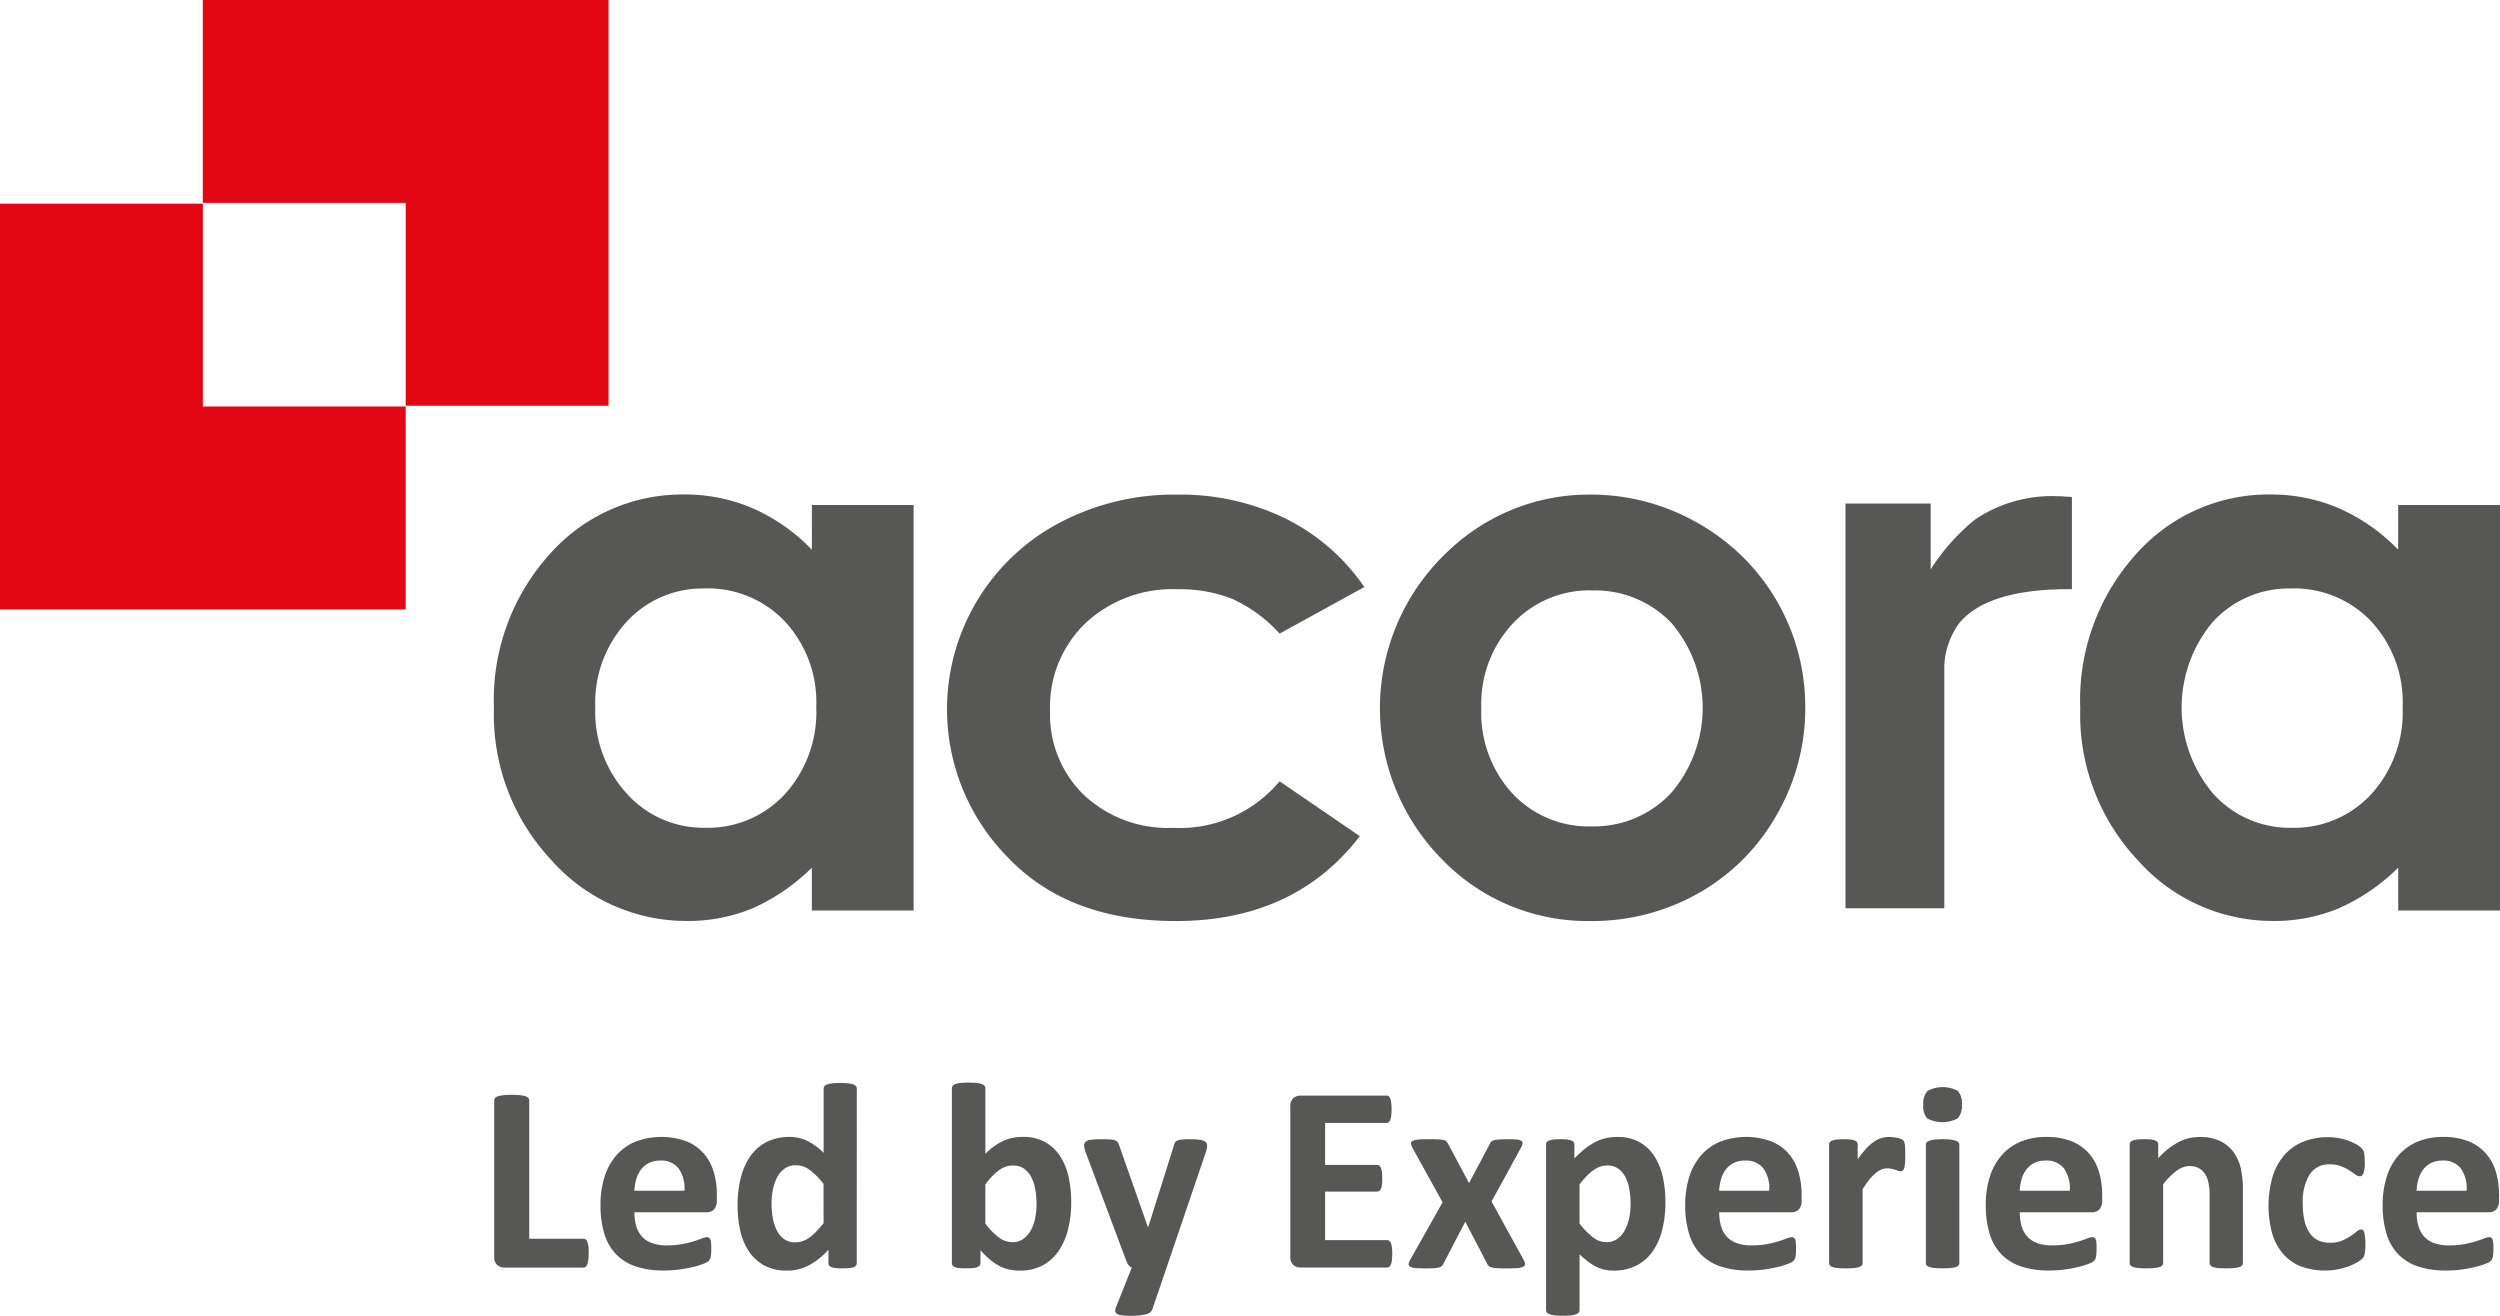
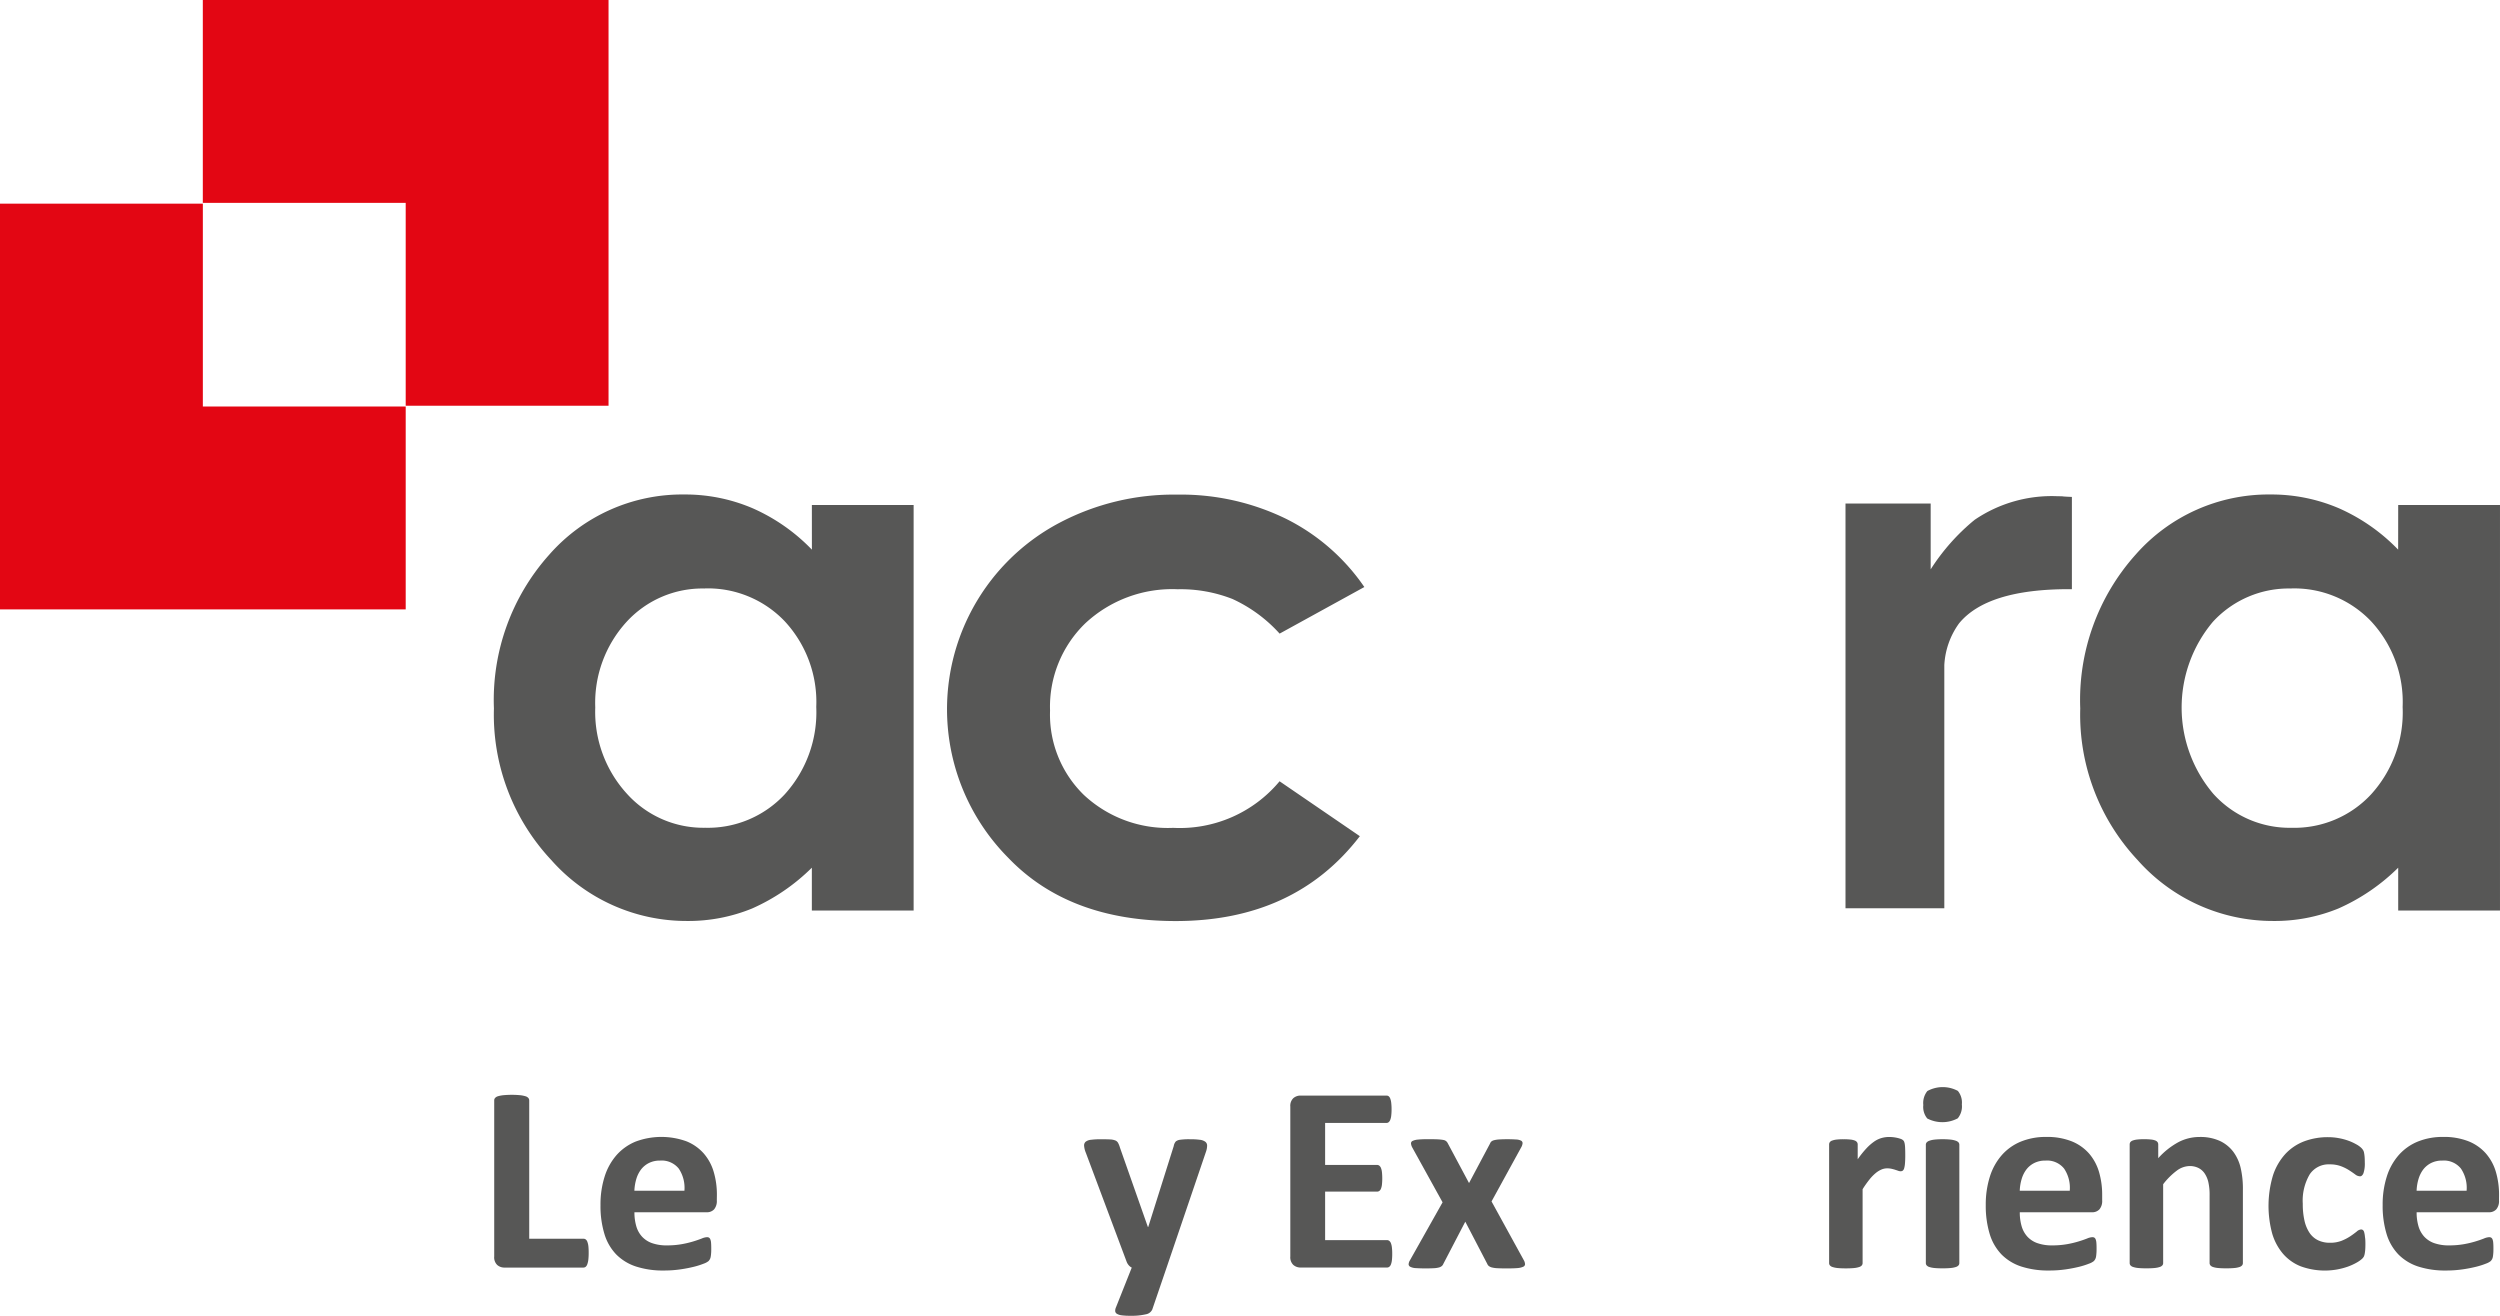
<svg xmlns="http://www.w3.org/2000/svg" width="190" height="100">
  <defs>
    <clipPath id="a">
      <path d="M0 0h190v100H0z" />
    </clipPath>
  </defs>
  <g data-name="Group 2426" clip-path="url(#a)">
    <path data-name="Path 1899" d="M61.702 38.382h7.734v30.82H61.7v-3.257a15.165 15.165 0 01-4.54 3.1 12.767 12.767 0 01-4.937.949 13.727 13.727 0 01-10.328-4.633 16.16 16.16 0 01-4.357-11.517 16.547 16.547 0 014.215-11.7 13.44 13.44 0 0110.245-4.563 13.018 13.018 0 015.206 1.048 14.2 14.2 0 014.5 3.145zm-8.127 6.345a7.818 7.818 0 00-5.959 2.537 9.128 9.128 0 00-2.376 6.5 9.228 9.228 0 002.415 6.571 7.814 7.814 0 005.941 2.575 7.974 7.974 0 006.04-2.537 9.275 9.275 0 002.4-6.643 9.015 9.015 0 00-2.4-6.517 8.072 8.072 0 00-6.071-2.493" fill="#575756" />
    <path data-name="Path 1900" d="M103.688 44.615l-6.437 3.54a10.985 10.985 0 00-3.587-2.634 10.794 10.794 0 00-4.159-.738 9.692 9.692 0 00-7.023 2.589 8.821 8.821 0 00-2.678 6.635 8.523 8.523 0 002.582 6.42 9.342 9.342 0 006.777 2.49 9.863 9.863 0 008.085-3.54l6.1 4.173Q98.391 70 89.354 70q-8.13 0-12.736-4.816a16.022 16.022 0 013.883-25.441 18.619 18.619 0 018.966-2.152 18.21 18.21 0 018.246 1.825 15.688 15.688 0 015.978 5.2" fill="#575756" />
-     <path data-name="Path 1901" d="M120.857 37.587a16.354 16.354 0 018.2 2.178 16 16 0 018.143 14 16.181 16.181 0 01-2.167 8.158 15.623 15.623 0 01-5.907 5.936 16.339 16.339 0 01-8.245 2.139 15.365 15.365 0 01-11.317-4.716 16.34 16.34 0 01.608-23.5 15.48 15.48 0 0110.682-4.193m.127 7.281a7.966 7.966 0 00-6 2.508 8.911 8.911 0 00-2.4 6.418 9.071 9.071 0 002.37 6.517 7.921 7.921 0 006 2.492 8.022 8.022 0 006.04-2.522 9.936 9.936 0 00.042-12.932 8.01 8.01 0 00-6.057-2.475" fill="#575756" />
    <path data-name="Path 1902" d="M182.263 38.382h7.736v30.82h-7.736v-3.257a15.145 15.145 0 01-4.544 3.1 12.733 12.733 0 01-4.935.949 13.721 13.721 0 01-10.328-4.633 16.155 16.155 0 01-4.357-11.517 16.547 16.547 0 014.215-11.7 13.441 13.441 0 0110.245-4.563 13.025 13.025 0 015.2 1.048 14.221 14.221 0 014.5 3.145zm-8.13 6.345a7.818 7.818 0 00-5.959 2.537 10.128 10.128 0 00.044 13.073 7.807 7.807 0 005.942 2.575 7.964 7.964 0 006.04-2.537 9.258 9.258 0 002.4-6.643 9 9 0 00-2.4-6.517 8.064 8.064 0 00-6.07-2.493" fill="#575756" />
    <path data-name="Path 1921" d="M156.81 37.726a4.87 4.87 0 00-.41-.012 10.406 10.406 0 00-6.338 1.8 15.98 15.98 0 00-3.331 3.757v-5h-6.473v30.755h7.51v-18.48a5.933 5.933 0 011.12-3.169q2.134-2.6 8.356-2.6h.22v-7.011a22.143 22.143 0 01-.648-.034" fill="#575756" />
    <path data-name="Path 1922" d="M15.414-.001v15.419h15.419v15.416h15.416V-.001z" fill="#e30613" />
    <path data-name="Path 1923" d="M30.833 46.314V30.895H15.416V15.478H0v30.836z" fill="#e30613" />
    <g data-name="Group 2425" fill="#575756">
      <path data-name="Path 2117" d="M44.739 95.224a4.45 4.45 0 01-.025.51 1.487 1.487 0 01-.077.342.429.429 0 01-.125.2.276.276 0 01-.176.06h-5.989a.819.819 0 01-.56-.2.8.8 0 01-.227-.641V83.63a.276.276 0 01.065-.182.458.458 0 01.216-.132 2.193 2.193 0 01.41-.08 6.834 6.834 0 011.287 0 2.161 2.161 0 01.4.08.462.462 0 01.217.132.289.289 0 01.066.182v10.513h4.118a.285.285 0 01.176.055.387.387 0 01.125.182 1.332 1.332 0 01.077.333 4.444 4.444 0 01.022.511z" />
      <path data-name="Path 2118" d="M54.478 91.223a.98.98 0 01-.205.687.741.741 0 01-.572.222h-5.484a3.724 3.724 0 00.137 1.046 1.969 1.969 0 00.435.8 1.876 1.876 0 00.767.5 3.3 3.3 0 001.126.172 6.406 6.406 0 001.171-.1 7.643 7.643 0 00.874-.213 8.36 8.36 0 00.611-.212 1.159 1.159 0 01.393-.1.306.306 0 01.152.035.266.266 0 01.1.127.814.814 0 01.057.258c.01.111.015.25.015.42 0 .147 0 .274-.01.377a2.321 2.321 0 01-.031.267.643.643 0 01-.06.187.739.739 0 01-.107.147 1.2 1.2 0 01-.359.192 5.792 5.792 0 01-.748.238 10.314 10.314 0 01-1.04.2 8.57 8.57 0 01-1.251.086 6.609 6.609 0 01-2.1-.3 3.75 3.75 0 01-1.511-.918 3.815 3.815 0 01-.9-1.554 7.263 7.263 0 01-.3-2.2 6.968 6.968 0 01.314-2.166 4.536 4.536 0 01.908-1.636 3.93 3.93 0 011.449-1.025 5.6 5.6 0 013.859-.021 3.485 3.485 0 011.317.925 3.712 3.712 0 01.757 1.4 6.085 6.085 0 01.242 1.758zm-2.462-.727a2.624 2.624 0 00-.43-1.682 1.663 1.663 0 00-1.42-.61 1.847 1.847 0 00-.842.182 1.732 1.732 0 00-.6.489 2.273 2.273 0 00-.364.727 3.685 3.685 0 00-.147.894z" />
-       <path data-name="Path 2119" d="M65.112 95.991a.325.325 0 01-.051.187.366.366 0 01-.172.125 1.145 1.145 0 01-.327.071c-.137.014-.308.021-.51.021s-.391-.007-.526-.021a1.208 1.208 0 01-.327-.071.389.389 0 01-.182-.125.3.3 0 01-.055-.187v-1a5.809 5.809 0 01-1.46 1.161 3.485 3.485 0 01-1.691.414 3.526 3.526 0 01-1.742-.4 3.317 3.317 0 01-1.161-1.075 4.666 4.666 0 01-.651-1.581 8.694 8.694 0 01-.2-1.9 8.343 8.343 0 01.259-2.162 4.888 4.888 0 01.752-1.635 3.33 3.33 0 011.232-1.04 3.791 3.791 0 011.7-.364 3.012 3.012 0 011.374.309 4.873 4.873 0 011.223.9V82.74a.311.311 0 01.055-.181.409.409 0 01.2-.137 1.762 1.762 0 01.389-.086 6.251 6.251 0 011.233 0 1.639 1.639 0 01.383.086.444.444 0 01.2.137.293.293 0 01.06.181zm-2.524-6.019a5.611 5.611 0 00-1.046-1.051 1.75 1.75 0 00-1.046-.363 1.47 1.47 0 00-.853.248 1.8 1.8 0 00-.575.661 3.485 3.485 0 00-.323.924 5.125 5.125 0 00-.107 1.046 6.534 6.534 0 00.091 1.1 3.423 3.423 0 00.3.954 1.819 1.819 0 00.55.672 1.425 1.425 0 00.869.252 1.708 1.708 0 00.51-.076 1.911 1.911 0 00.505-.247 3.483 3.483 0 00.529-.449c.183-.186.38-.413.6-.682z" />
-       <path data-name="Path 2120" d="M81.41 91.365a8.192 8.192 0 01-.262 2.161 4.955 4.955 0 01-.757 1.636 3.371 3.371 0 01-1.216 1.04 3.592 3.592 0 01-1.641.364 3.963 3.963 0 01-.849-.086 2.89 2.89 0 01-.752-.278 4.031 4.031 0 01-.707-.484 6.783 6.783 0 01-.712-.707v.979a.306.306 0 01-.057.187.4.4 0 01-.18.125 1.25 1.25 0 01-.339.071c-.14.014-.313.021-.514.021s-.383-.007-.521-.021a1.215 1.215 0 01-.333-.071.364.364 0 01-.177-.125.334.334 0 01-.05-.187V82.71a.292.292 0 01.06-.183.457.457 0 01.208-.136 1.77 1.77 0 01.388-.086 6.473 6.473 0 011.232 0 1.752 1.752 0 01.389.086.457.457 0 01.208.136.3.3 0 01.061.183v4.978a5.145 5.145 0 01.686-.586 4.389 4.389 0 01.687-.4 3.169 3.169 0 01.707-.227 4.06 4.06 0 01.768-.071 3.371 3.371 0 011.7.4 3.279 3.279 0 011.136 1.075 4.765 4.765 0 01.641 1.58 8.711 8.711 0 01.196 1.906zm-2.634.183a7.221 7.221 0 00-.086-1.111 3.137 3.137 0 00-.3-.949 1.851 1.851 0 00-.55-.662 1.414 1.414 0 00-.853-.247 1.767 1.767 0 00-.495.07 1.86 1.86 0 00-.5.243 3.5 3.5 0 00-.528.444 6.337 6.337 0 00-.576.677V93a5.417 5.417 0 001.024 1.045 1.712 1.712 0 001.025.359 1.377 1.377 0 00.839-.252 2.047 2.047 0 00.571-.657 3.068 3.068 0 00.327-.92 5.333 5.333 0 00.102-1.027z" />
      <path data-name="Path 2121" d="M88.662 96.334l-1.09 3.191a.658.658 0 01-.495.364 4.829 4.829 0 01-1.183.11 4.6 4.6 0 01-.645-.035.9.9 0 01-.364-.115.268.268 0 01-.13-.2.636.636 0 01.059-.292l1.2-3.02a.69.69 0 01-.237-.186.879.879 0 01-.156-.268l-3.1-8.281a1.688 1.688 0 01-.13-.54.369.369 0 01.121-.292.794.794 0 01.408-.147 5.714 5.714 0 01.763-.04c.29 0 .52.005.687.014a1.236 1.236 0 01.393.077.422.422 0 01.212.187 1.784 1.784 0 01.142.359l2.121 6.028h.029l1.938-6.151a.7.7 0 01.158-.348.65.65 0 01.319-.126 5.01 5.01 0 01.777-.04 5.3 5.3 0 01.722.04.851.851 0 01.424.152.362.362 0 01.136.3 1.448 1.448 0 01-.08.438z" />
      <path data-name="Path 2122" d="M105.809 95.293a4.109 4.109 0 01-.025.491 1.3 1.3 0 01-.075.317.412.412 0 01-.127.177.274.274 0 01-.166.054h-6.565a.819.819 0 01-.56-.2.8.8 0 01-.227-.641V84.104a.8.8 0 01.227-.64.819.819 0 01.56-.2h6.524a.282.282 0 01.162.05.4.4 0 01.121.177 1.276 1.276 0 01.075.323 3.931 3.931 0 01.026.5 3.722 3.722 0 01-.026.479 1.194 1.194 0 01-.075.318.432.432 0 01-.121.176.26.26 0 01-.162.057h-4.666v3.191h3.949a.275.275 0 01.167.054.433.433 0 01.126.172 1.205 1.205 0 01.076.314 4.652 4.652 0 010 .963 1.172 1.172 0 01-.076.308.381.381 0 01-.126.167.3.3 0 01-.167.051h-3.949v3.685h4.707a.277.277 0 01.166.057.4.4 0 01.127.176 1.285 1.285 0 01.075.319 4.055 4.055 0 01.025.492z" />
      <path data-name="Path 2123" d="M115.828 95.809a.655.655 0 01.075.284.22.22 0 01-.147.182 1.288 1.288 0 01-.434.1q-.293.024-.777.025-.455 0-.733-.015a2.062 2.062 0 01-.435-.06.638.638 0 01-.232-.112.431.431 0 01-.117-.166l-1.666-3.2-1.665 3.2a.445.445 0 01-.112.166.578.578 0 01-.216.112 1.835 1.835 0 01-.41.06 12.424 12.424 0 01-1.393-.01 1 1 0 01-.385-.1.22.22 0 01-.126-.182.6.6 0 01.086-.284l2.495-4.433-2.3-4.16a.816.816 0 01-.1-.309.206.206 0 01.127-.2 1.221 1.221 0 01.418-.1c.192-.02.452-.03.784-.03.295 0 .533.005.711.014a3.435 3.435 0 01.42.046.449.449 0 01.222.1.567.567 0 01.121.167l1.607 3.009 1.6-3.009a.386.386 0 01.091-.142.462.462 0 01.19-.1 1.98 1.98 0 01.36-.061 10.79 10.79 0 011.333 0 .94.94 0 01.385.091.21.21 0 01.11.2.806.806 0 01-.116.329l-2.242 4.088z" />
-       <path data-name="Path 2124" d="M126.572 91.355a8.44 8.44 0 01-.258 2.166 4.869 4.869 0 01-.752 1.64 3.33 3.33 0 01-1.232 1.04 3.756 3.756 0 01-1.687.364 3.185 3.185 0 01-.723-.076 2.752 2.752 0 01-.635-.231 4.026 4.026 0 01-.611-.389 7.437 7.437 0 01-.627-.545v4.24a.291.291 0 01-.06.182.449.449 0 01-.208.137 1.7 1.7 0 01-.388.086 6.5 6.5 0 01-1.233 0 1.691 1.691 0 01-.388-.086.449.449 0 01-.208-.137.293.293 0 01-.061-.182V86.983a.31.31 0 01.05-.177.382.382 0 01.177-.126 1.388 1.388 0 01.333-.076 4.555 4.555 0 01.521-.025 4.417 4.417 0 01.51.025 1.386 1.386 0 01.334.076.376.376 0 01.177.126.319.319 0 01.05.177v1.06a9.07 9.07 0 01.773-.712 4.624 4.624 0 01.772-.514 3.517 3.517 0 01.813-.309 3.806 3.806 0 01.893-.1 3.416 3.416 0 011.687.389 3.191 3.191 0 011.136 1.064 4.819 4.819 0 01.642 1.576 8.784 8.784 0 01.203 1.918zm-2.646.182a7 7 0 00-.089-1.107 3.266 3.266 0 00-.293-.944 1.8 1.8 0 00-.546-.662 1.391 1.391 0 00-.842-.247 1.7 1.7 0 00-.5.075 1.948 1.948 0 00-.505.247 3.654 3.654 0 00-.53.446 6.443 6.443 0 00-.576.676v2.969a5.94 5.94 0 001.021 1.046 1.647 1.647 0 001.01.368 1.394 1.394 0 00.842-.252 1.935 1.935 0 00.571-.662 3.309 3.309 0 00.328-.923 5.034 5.034 0 00.109-1.03z" />
-       <path data-name="Path 2125" d="M136.922 91.223a.98.98 0 01-.207.687.739.739 0 01-.571.222h-5.484a3.725 3.725 0 00.137 1.046 1.98 1.98 0 00.434.8 1.879 1.879 0 00.768.5 3.293 3.293 0 001.126.172 6.416 6.416 0 001.171-.1 7.7 7.7 0 00.874-.213 8.36 8.36 0 00.611-.212 1.154 1.154 0 01.392-.1.307.307 0 01.153.035.273.273 0 01.1.127.815.815 0 01.056.258c.009.111.014.25.014.42 0 .147 0 .274-.01.377a2.116 2.116 0 01-.03.267.64.64 0 01-.061.187.693.693 0 01-.105.147 1.22 1.22 0 01-.359.192 5.848 5.848 0 01-.748.238 10.31 10.31 0 01-1.04.2 8.568 8.568 0 01-1.251.086 6.615 6.615 0 01-2.105-.3 3.754 3.754 0 01-1.51-.918 3.8 3.8 0 01-.9-1.554 7.263 7.263 0 01-.3-2.2 7 7 0 01.313-2.166 4.555 4.555 0 01.909-1.636 3.921 3.921 0 011.449-1.025 5.6 5.6 0 013.859-.021 3.493 3.493 0 011.317.925 3.726 3.726 0 01.757 1.4 6.083 6.083 0 01.242 1.758zm-2.463-.727a2.617 2.617 0 00-.429-1.682 1.664 1.664 0 00-1.42-.61 1.844 1.844 0 00-.842.182 1.722 1.722 0 00-.6.489 2.25 2.25 0 00-.364.727 3.683 3.683 0 00-.147.894z" />
      <path data-name="Path 2126" d="M144.8 87.82c0 .244-.008.442-.022.6a1.774 1.774 0 01-.06.363.36.36 0 01-.105.182.269.269 0 01-.167.051.571.571 0 01-.182-.035c-.067-.025-.143-.049-.227-.077s-.177-.051-.277-.075a1.523 1.523 0 00-.334-.035 1.126 1.126 0 00-.424.085 1.787 1.787 0 00-.44.268 3.3 3.3 0 00-.474.484 7.72 7.72 0 00-.53.748v5.615a.277.277 0 01-.061.176.437.437 0 01-.207.126 1.754 1.754 0 01-.389.076c-.161.016-.366.025-.615.025s-.455-.009-.617-.025a1.769 1.769 0 01-.388-.076.437.437 0 01-.207-.126.271.271 0 01-.061-.176v-9.008a.3.3 0 01.051-.177.365.365 0 01.182-.126 1.482 1.482 0 01.338-.076 4.543 4.543 0 01.521-.025 4.815 4.815 0 01.535.025 1.244 1.244 0 01.328.076.374.374 0 01.166.126.312.312 0 01.051.177v1.121a7.236 7.236 0 01.666-.834 3.714 3.714 0 01.595-.52 1.9 1.9 0 01.566-.267 2.146 2.146 0 01.565-.076 2.622 2.622 0 01.283.015 2.889 2.889 0 01.314.05 2.525 2.525 0 01.282.08.577.577 0 01.177.1.322.322 0 01.08.111.994.994 0 01.046.166 2.347 2.347 0 01.03.318c.007.136.011.329.011.57z" />
      <path data-name="Path 2127" d="M149.101 83.933a1.426 1.426 0 01-.313 1.061 2.487 2.487 0 01-2.317.01 1.378 1.378 0 01-.3-1.021 1.454 1.454 0 01.308-1.064 2.435 2.435 0 012.317-.011 1.391 1.391 0 01.305 1.025zm-.192 12.058a.276.276 0 01-.06.176.448.448 0 01-.208.126 1.767 1.767 0 01-.389.076c-.162.016-.366.025-.616.025s-.454-.009-.615-.025a1.767 1.767 0 01-.389-.076.444.444 0 01-.207-.126.271.271 0 01-.061-.176v-8.988a.272.272 0 01.061-.177.483.483 0 01.207-.13 1.764 1.764 0 01.389-.086 6.247 6.247 0 011.232 0 1.765 1.765 0 01.389.086.487.487 0 01.208.13.277.277 0 01.06.177z" />
      <path data-name="Path 2128" d="M159.765 91.223a.98.98 0 01-.208.687.736.736 0 01-.57.222h-5.483a3.724 3.724 0 00.136 1.046 2.006 2.006 0 00.434.8 1.882 1.882 0 00.767.5 3.29 3.29 0 001.125.172 6.4 6.4 0 001.172-.1 7.527 7.527 0 00.874-.213 8.53 8.53 0 00.611-.212 1.152 1.152 0 01.395-.1.3.3 0 01.151.035.274.274 0 01.1.127.882.882 0 01.055.258c.011.111.015.25.015.42 0 .147 0 .274-.011.377a2.653 2.653 0 01-.029.267.675.675 0 01-.061.187.664.664 0 01-.107.147 1.194 1.194 0 01-.358.192 5.887 5.887 0 01-.747.238 10.491 10.491 0 01-1.04.2 8.609 8.609 0 01-1.253.086 6.625 6.625 0 01-2.105-.3 3.739 3.739 0 01-1.51-.918 3.853 3.853 0 01-.9-1.554 7.37 7.37 0 01-.3-2.2 7 7 0 01.313-2.166 4.554 4.554 0 01.909-1.636 3.911 3.911 0 011.449-1.025 5 5 0 011.923-.353 5.054 5.054 0 011.935.333 3.506 3.506 0 011.319.925 3.761 3.761 0 01.758 1.4 6.122 6.122 0 01.241 1.758zm-2.464-.727a2.611 2.611 0 00-.429-1.682 1.658 1.658 0 00-1.417-.61 1.853 1.853 0 00-.845.182 1.733 1.733 0 00-.6.489 2.227 2.227 0 00-.363.727 3.533 3.533 0 00-.146.894z" />
      <path data-name="Path 2129" d="M170.459 95.991a.275.275 0 01-.059.176.441.441 0 01-.2.126 1.69 1.69 0 01-.388.076c-.165.016-.369.025-.611.025s-.457-.009-.622-.025a1.666 1.666 0 01-.388-.076.438.438 0 01-.2-.126.278.278 0 01-.062-.176V90.85a4.333 4.333 0 00-.1-1.029 2 2 0 00-.277-.641 1.24 1.24 0 00-.47-.414 1.472 1.472 0 00-.671-.146 1.683 1.683 0 00-.981.353 5.3 5.3 0 00-1.03 1.029v5.989a.27.27 0 01-.06.176.441.441 0 01-.208.126 1.769 1.769 0 01-.388.076c-.162.016-.367.025-.616.025s-.454-.009-.615-.025a1.756 1.756 0 01-.389-.076.447.447 0 01-.208-.126.277.277 0 01-.061-.176v-9.008a.319.319 0 01.05-.177.379.379 0 01.183-.126 1.468 1.468 0 01.338-.076 4.548 4.548 0 01.52-.025 4.782 4.782 0 01.536.025 1.232 1.232 0 01.328.076.384.384 0 01.167.126.318.318 0 01.049.177v1.04a5.725 5.725 0 011.521-1.212 3.43 3.43 0 011.611-.4 3.563 3.563 0 011.55.3 2.72 2.72 0 011.021.823 3.323 3.323 0 01.559 1.217 7.051 7.051 0 01.172 1.676z" />
      <path data-name="Path 2130" d="M179.771 94.557c0 .175-.005.322-.015.438a2.852 2.852 0 01-.04.3.931.931 0 01-.062.2.718.718 0 01-.156.191 2.3 2.3 0 01-.415.284 4.162 4.162 0 01-.665.3 5.448 5.448 0 01-.813.212 5.332 5.332 0 01-2.747-.241 3.47 3.47 0 01-1.348-.954 4.188 4.188 0 01-.824-1.54 8.08 8.08 0 01.061-4.419 4.5 4.5 0 01.943-1.63 3.8 3.8 0 011.435-.96 5.1 5.1 0 011.817-.313 4.357 4.357 0 01.792.072 4.482 4.482 0 01.728.191 3.852 3.852 0 01.6.273 1.757 1.757 0 01.379.263.95.95 0 01.155.187.574.574 0 01.072.2 2.578 2.578 0 01.041.3c.01.117.015.261.015.428a2.317 2.317 0 01-.1.823c-.067.159-.156.238-.262.238a.62.62 0 01-.364-.141q-.191-.142-.454-.313a3.328 3.328 0 00-.626-.313 2.388 2.388 0 00-.868-.141 1.724 1.724 0 00-1.514.762 3.943 3.943 0 00-.525 2.237 5.63 5.63 0 00.13 1.282 2.753 2.753 0 00.389.93 1.657 1.657 0 00.647.56 2.058 2.058 0 00.9.187 2.377 2.377 0 00.9-.157 3.671 3.671 0 00.663-.349 7.36 7.36 0 00.474-.348.551.551 0 01.323-.157.231.231 0 01.152.05.356.356 0 01.095.187 2.071 2.071 0 01.055.349c.025.128.032.306.032.532z" />
      <path data-name="Path 2131" d="M189.925 91.223a.979.979 0 01-.207.687.738.738 0 01-.57.222h-5.484a3.724 3.724 0 00.136 1.046 1.994 1.994 0 00.435.8 1.878 1.878 0 00.766.5 3.3 3.3 0 001.126.172 6.388 6.388 0 001.171-.1 7.546 7.546 0 00.875-.213 8.53 8.53 0 00.611-.212 1.153 1.153 0 01.393-.1.306.306 0 01.152.035.272.272 0 01.1.127.819.819 0 01.056.258c.011.111.015.25.015.42 0 .147 0 .274-.01.377a2.633 2.633 0 01-.031.267.676.676 0 01-.06.187.738.738 0 01-.107.147 1.2 1.2 0 01-.359.192 5.829 5.829 0 01-.747.238 10.435 10.435 0 01-1.04.2 8.6 8.6 0 01-1.253.086 6.617 6.617 0 01-2.1-.3 3.75 3.75 0 01-1.511-.918 3.84 3.84 0 01-.9-1.554 7.332 7.332 0 01-.3-2.2 6.969 6.969 0 01.314-2.166 4.538 4.538 0 01.909-1.636 3.908 3.908 0 011.448-1.025 5 5 0 011.924-.353 5.057 5.057 0 011.935.333 3.492 3.492 0 011.317.925 3.728 3.728 0 01.758 1.4 6.122 6.122 0 01.241 1.758zm-2.463-.727a2.61 2.61 0 00-.43-1.682 1.658 1.658 0 00-1.417-.61 1.849 1.849 0 00-.844.182 1.737 1.737 0 00-.6.489 2.274 2.274 0 00-.363.727 3.533 3.533 0 00-.146.894z" />
    </g>
  </g>
</svg>